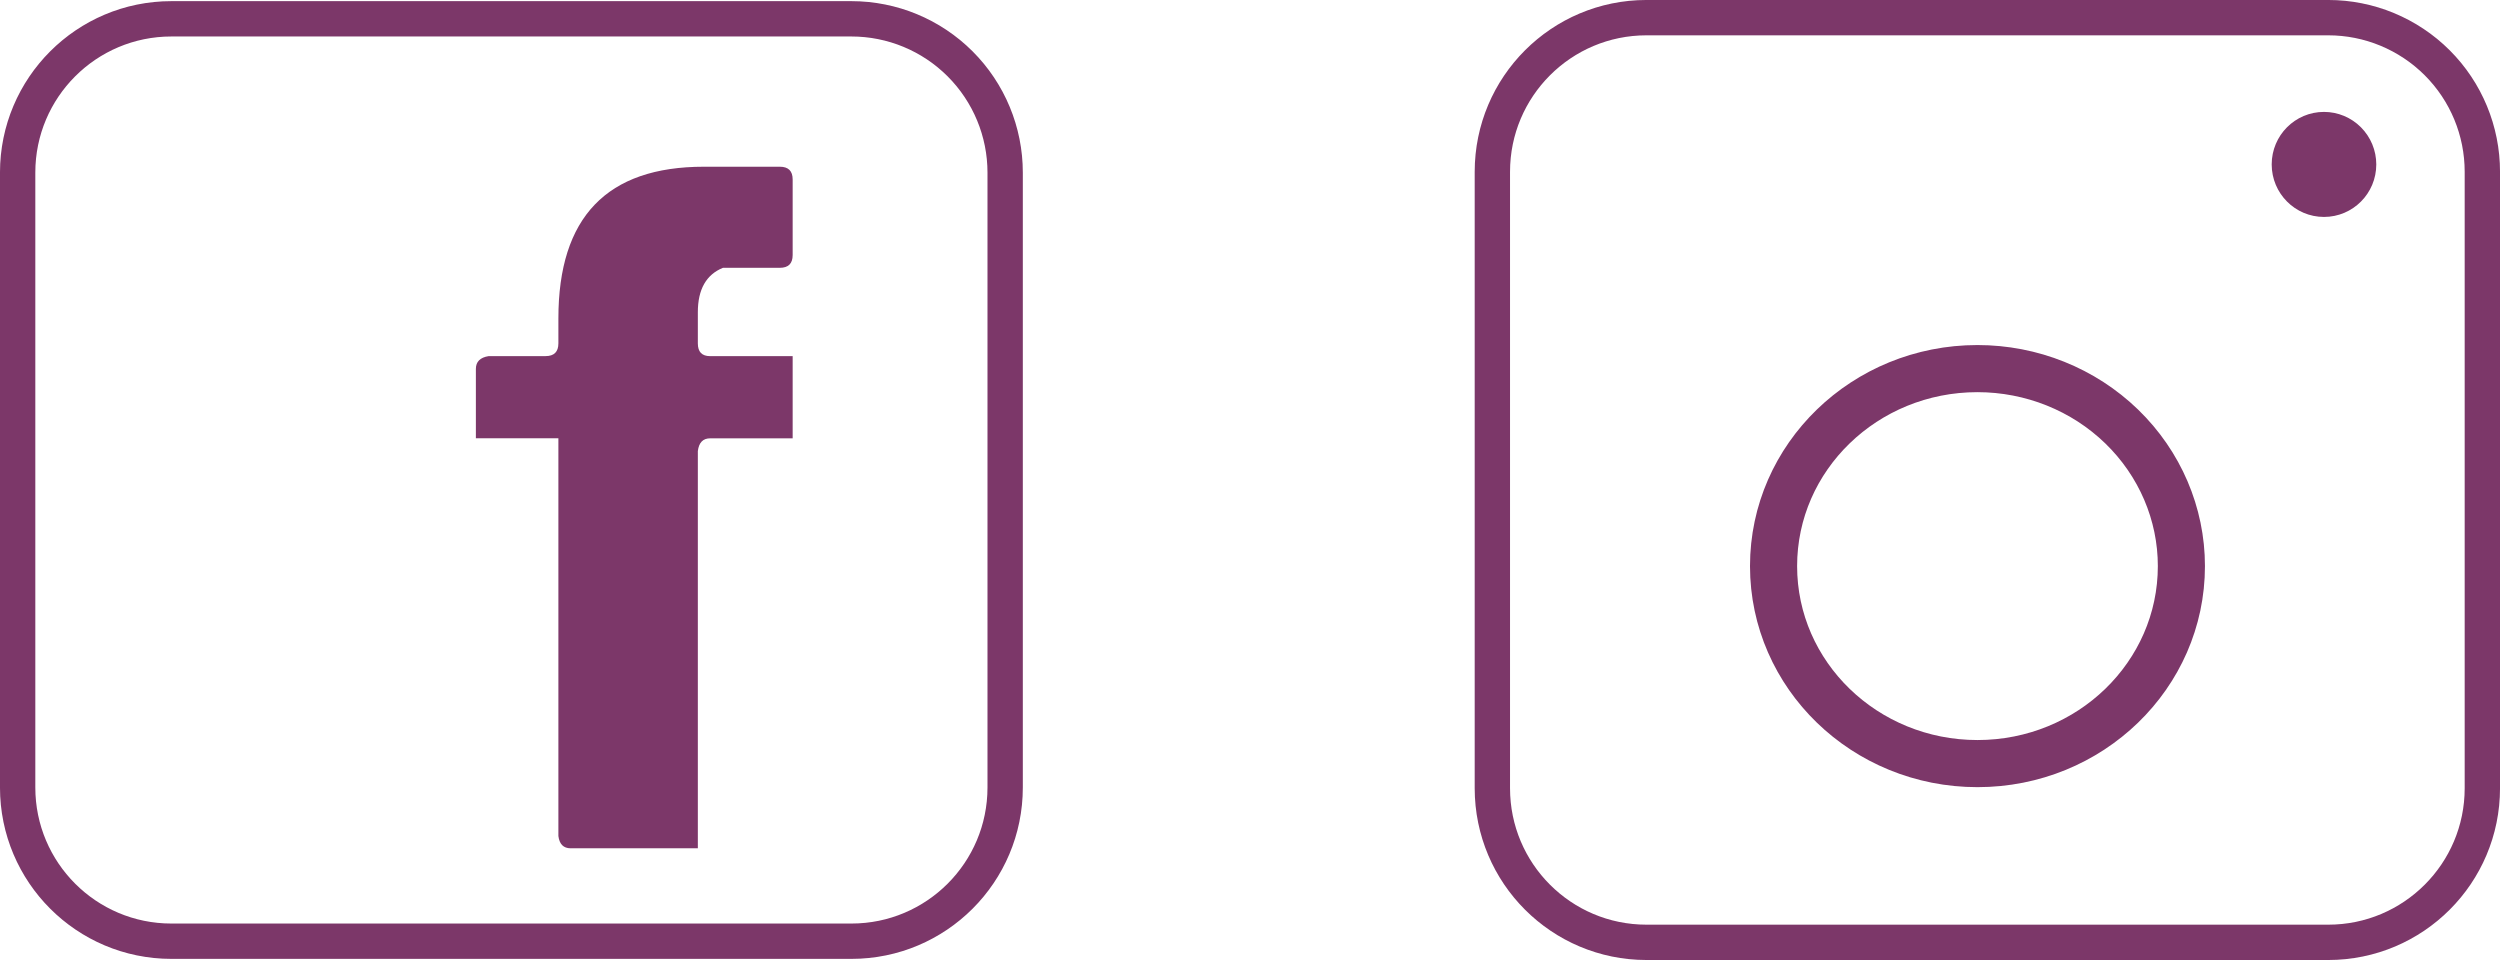
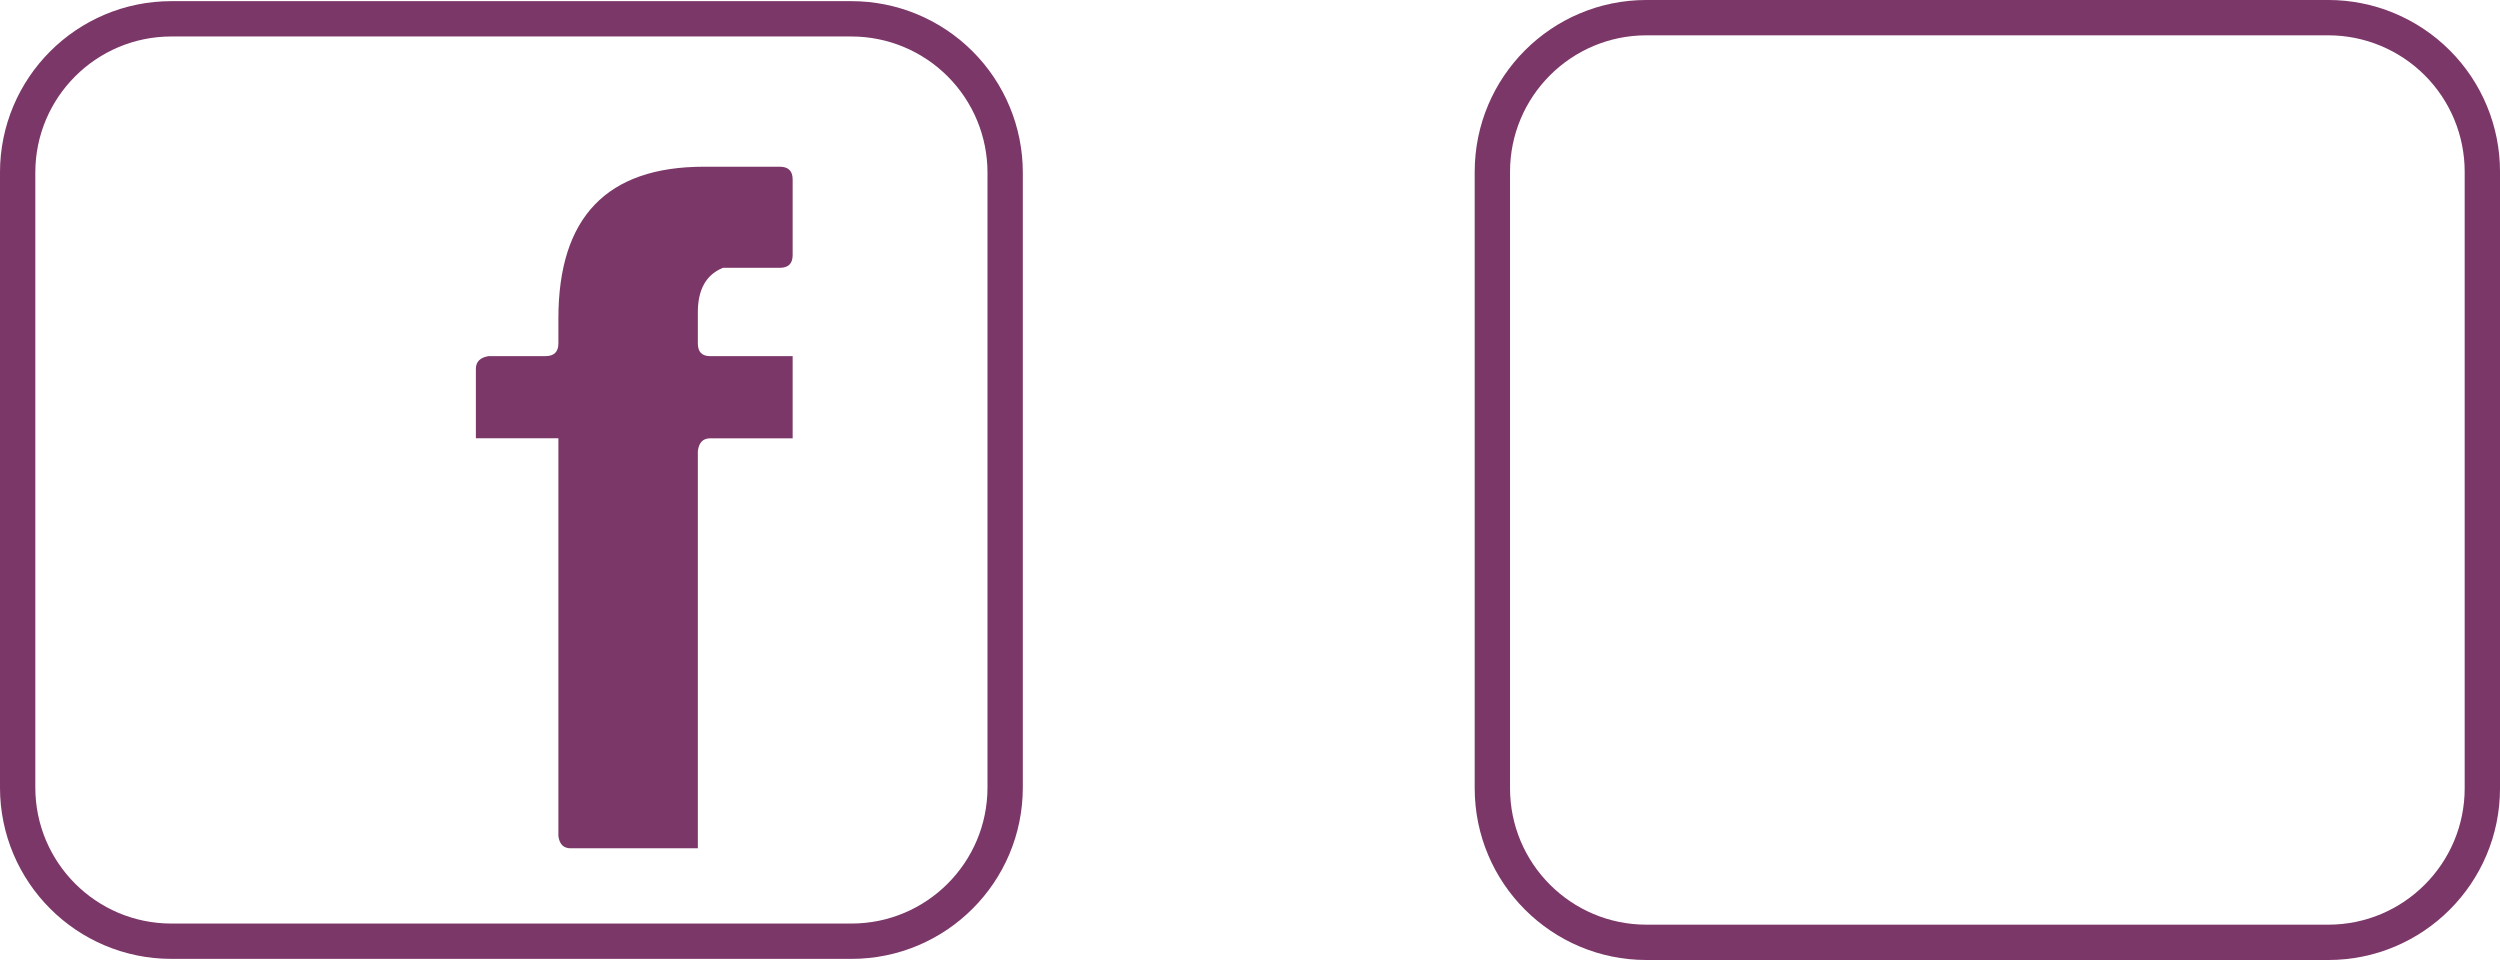
<svg xmlns="http://www.w3.org/2000/svg" version="1.1" x="0px" y="0px" width="79.597px" height="30.565px" viewBox="0 0 79.597 30.565" style="enable-background:new 0 0 79.597 30.565;" xml:space="preserve">
  <style type="text/css">
	.st0{fill:none;stroke:#7C3769;stroke-width:1.125;stroke-linejoin:round;stroke-miterlimit:10;}
	.st1{fill:#7C3769;}
	.st2{fill:none;stroke:#7C3769;stroke-width:1.5;stroke-linejoin:round;stroke-miterlimit:10;}
</style>
  <defs>
</defs>
  <g>
    <g>
      <path class="st0" d="M0.562,5.494L0.562,5.494c0-2.703,2.191-4.895,4.895-4.895h21.651c1.298,0,2.543,0.516,3.461,1.434    c0.918,0.918,1.434,2.163,1.434,3.461v19.578c0,2.703-2.191,4.895-4.895,4.895H5.457c-2.703,0-4.895-2.191-4.895-4.895    L0.562,5.494z" />
    </g>
    <g transform="translate(0 -602.36)">
      <g transform="scale(1.002 .998)">
        <path class="st1" d="M17.743,613.723v0.798c0,0.271-0.136,0.407-0.407,0.407h-1.808c-0.271,0.043-0.407,0.179-0.407,0.407v2.215     h2.622v12.689c0.033,0.261,0.163,0.391,0.391,0.391h4.04v-12.672c0.033-0.271,0.163-0.407,0.391-0.407h2.622v-2.622h-2.622     c-0.261,0-0.391-0.136-0.391-0.407v-0.994c0-0.728,0.266-1.2,0.798-1.417h1.808c0.271,0,0.407-0.136,0.407-0.407v-2.411     c0-0.271-0.136-0.407-0.407-0.407h-2.411C19.285,608.885,17.743,610.498,17.743,613.723L17.743,613.723z" />
      </g>
    </g>
  </g>
  <g>
    <path class="st0" d="M47.515,5.469L47.515,5.469c0-2.71,2.197-4.907,4.907-4.907h21.706c1.301,0,2.549,0.517,3.47,1.437   s1.437,2.168,1.437,3.47v19.627c0,2.71-2.197,4.907-4.907,4.907H52.422c-2.71,0-4.907-2.197-4.907-4.907V5.469z" />
-     <path class="st2" d="M56.468,18.024L56.468,18.024c0-3.473,2.907-6.288,6.492-6.288l0,0c1.722,0,3.373,0.662,4.591,1.842   s1.902,2.779,1.902,4.446l0,0c0,3.473-2.907,6.288-6.492,6.288l0,0C59.374,24.312,56.468,21.497,56.468,18.024z" />
-     <path class="st1" d="M72.328,5.235L72.328,5.235c0-0.924,0.745-1.672,1.665-1.672l0,0c0.441,0,0.865,0.176,1.177,0.49   c0.312,0.314,0.488,0.739,0.488,1.182l0,0c0,0.924-0.745,1.672-1.665,1.672l0,0C73.073,6.907,72.328,6.158,72.328,5.235z" />
  </g>
</svg>